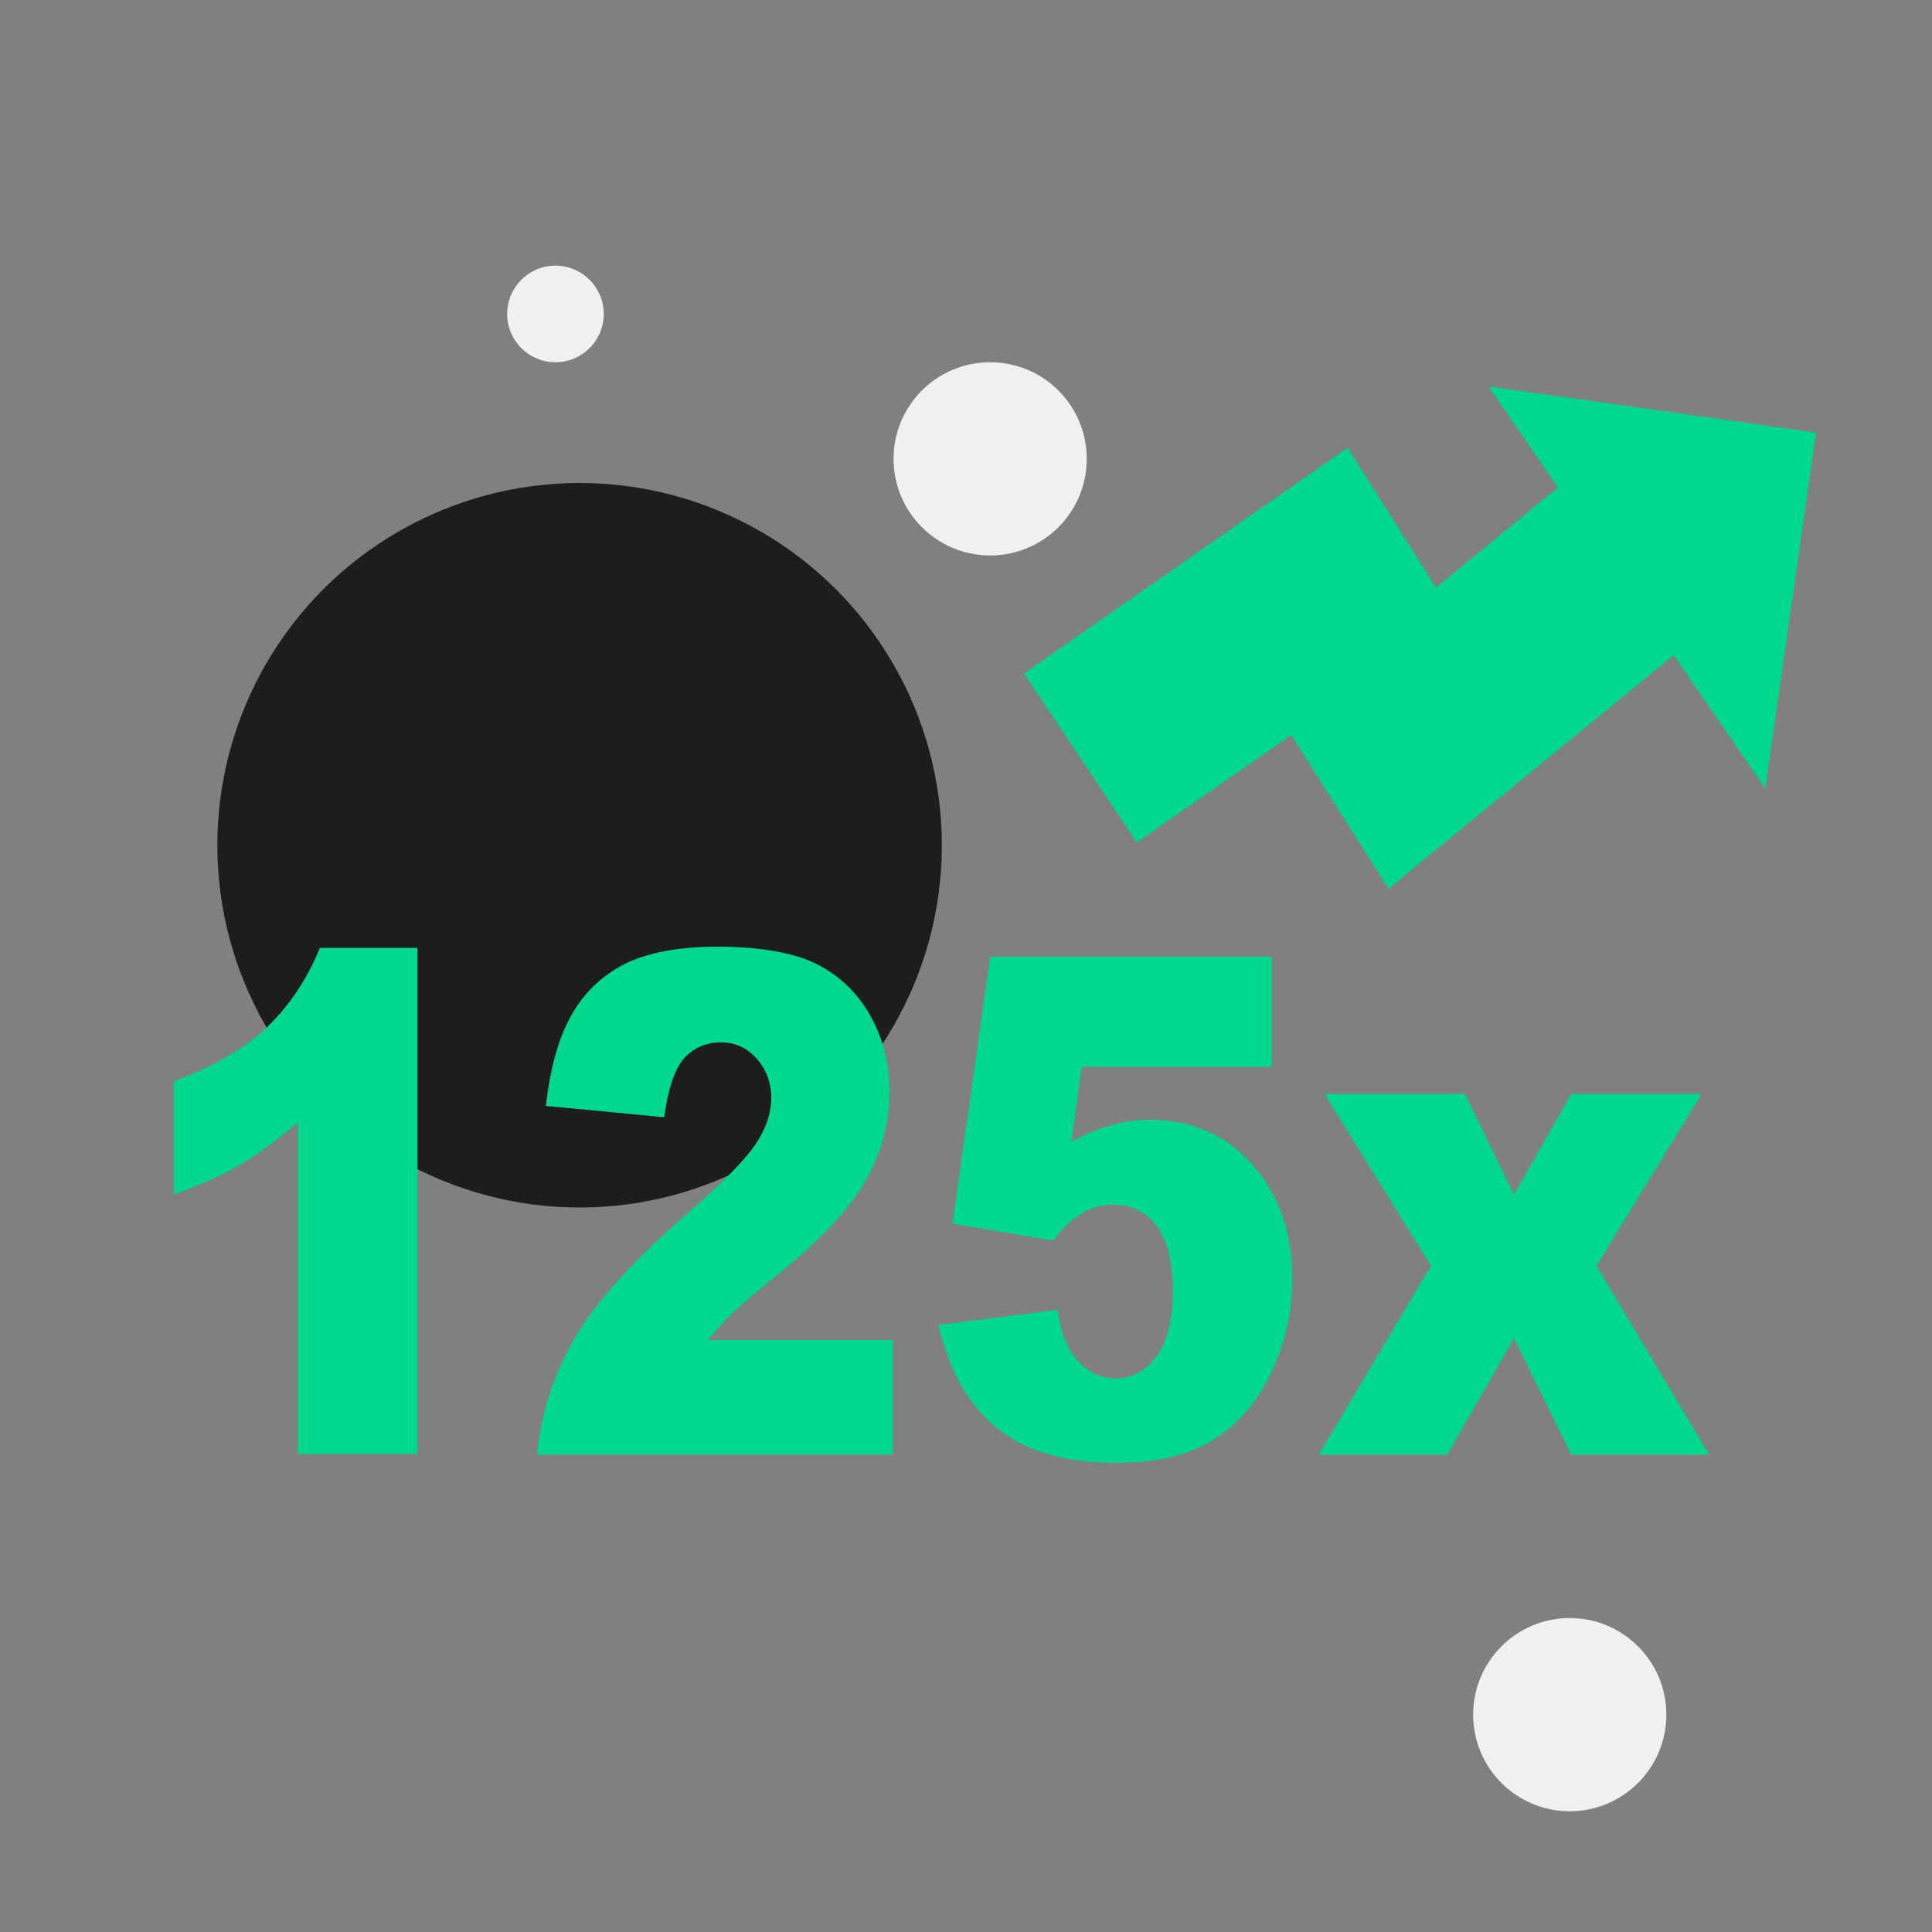
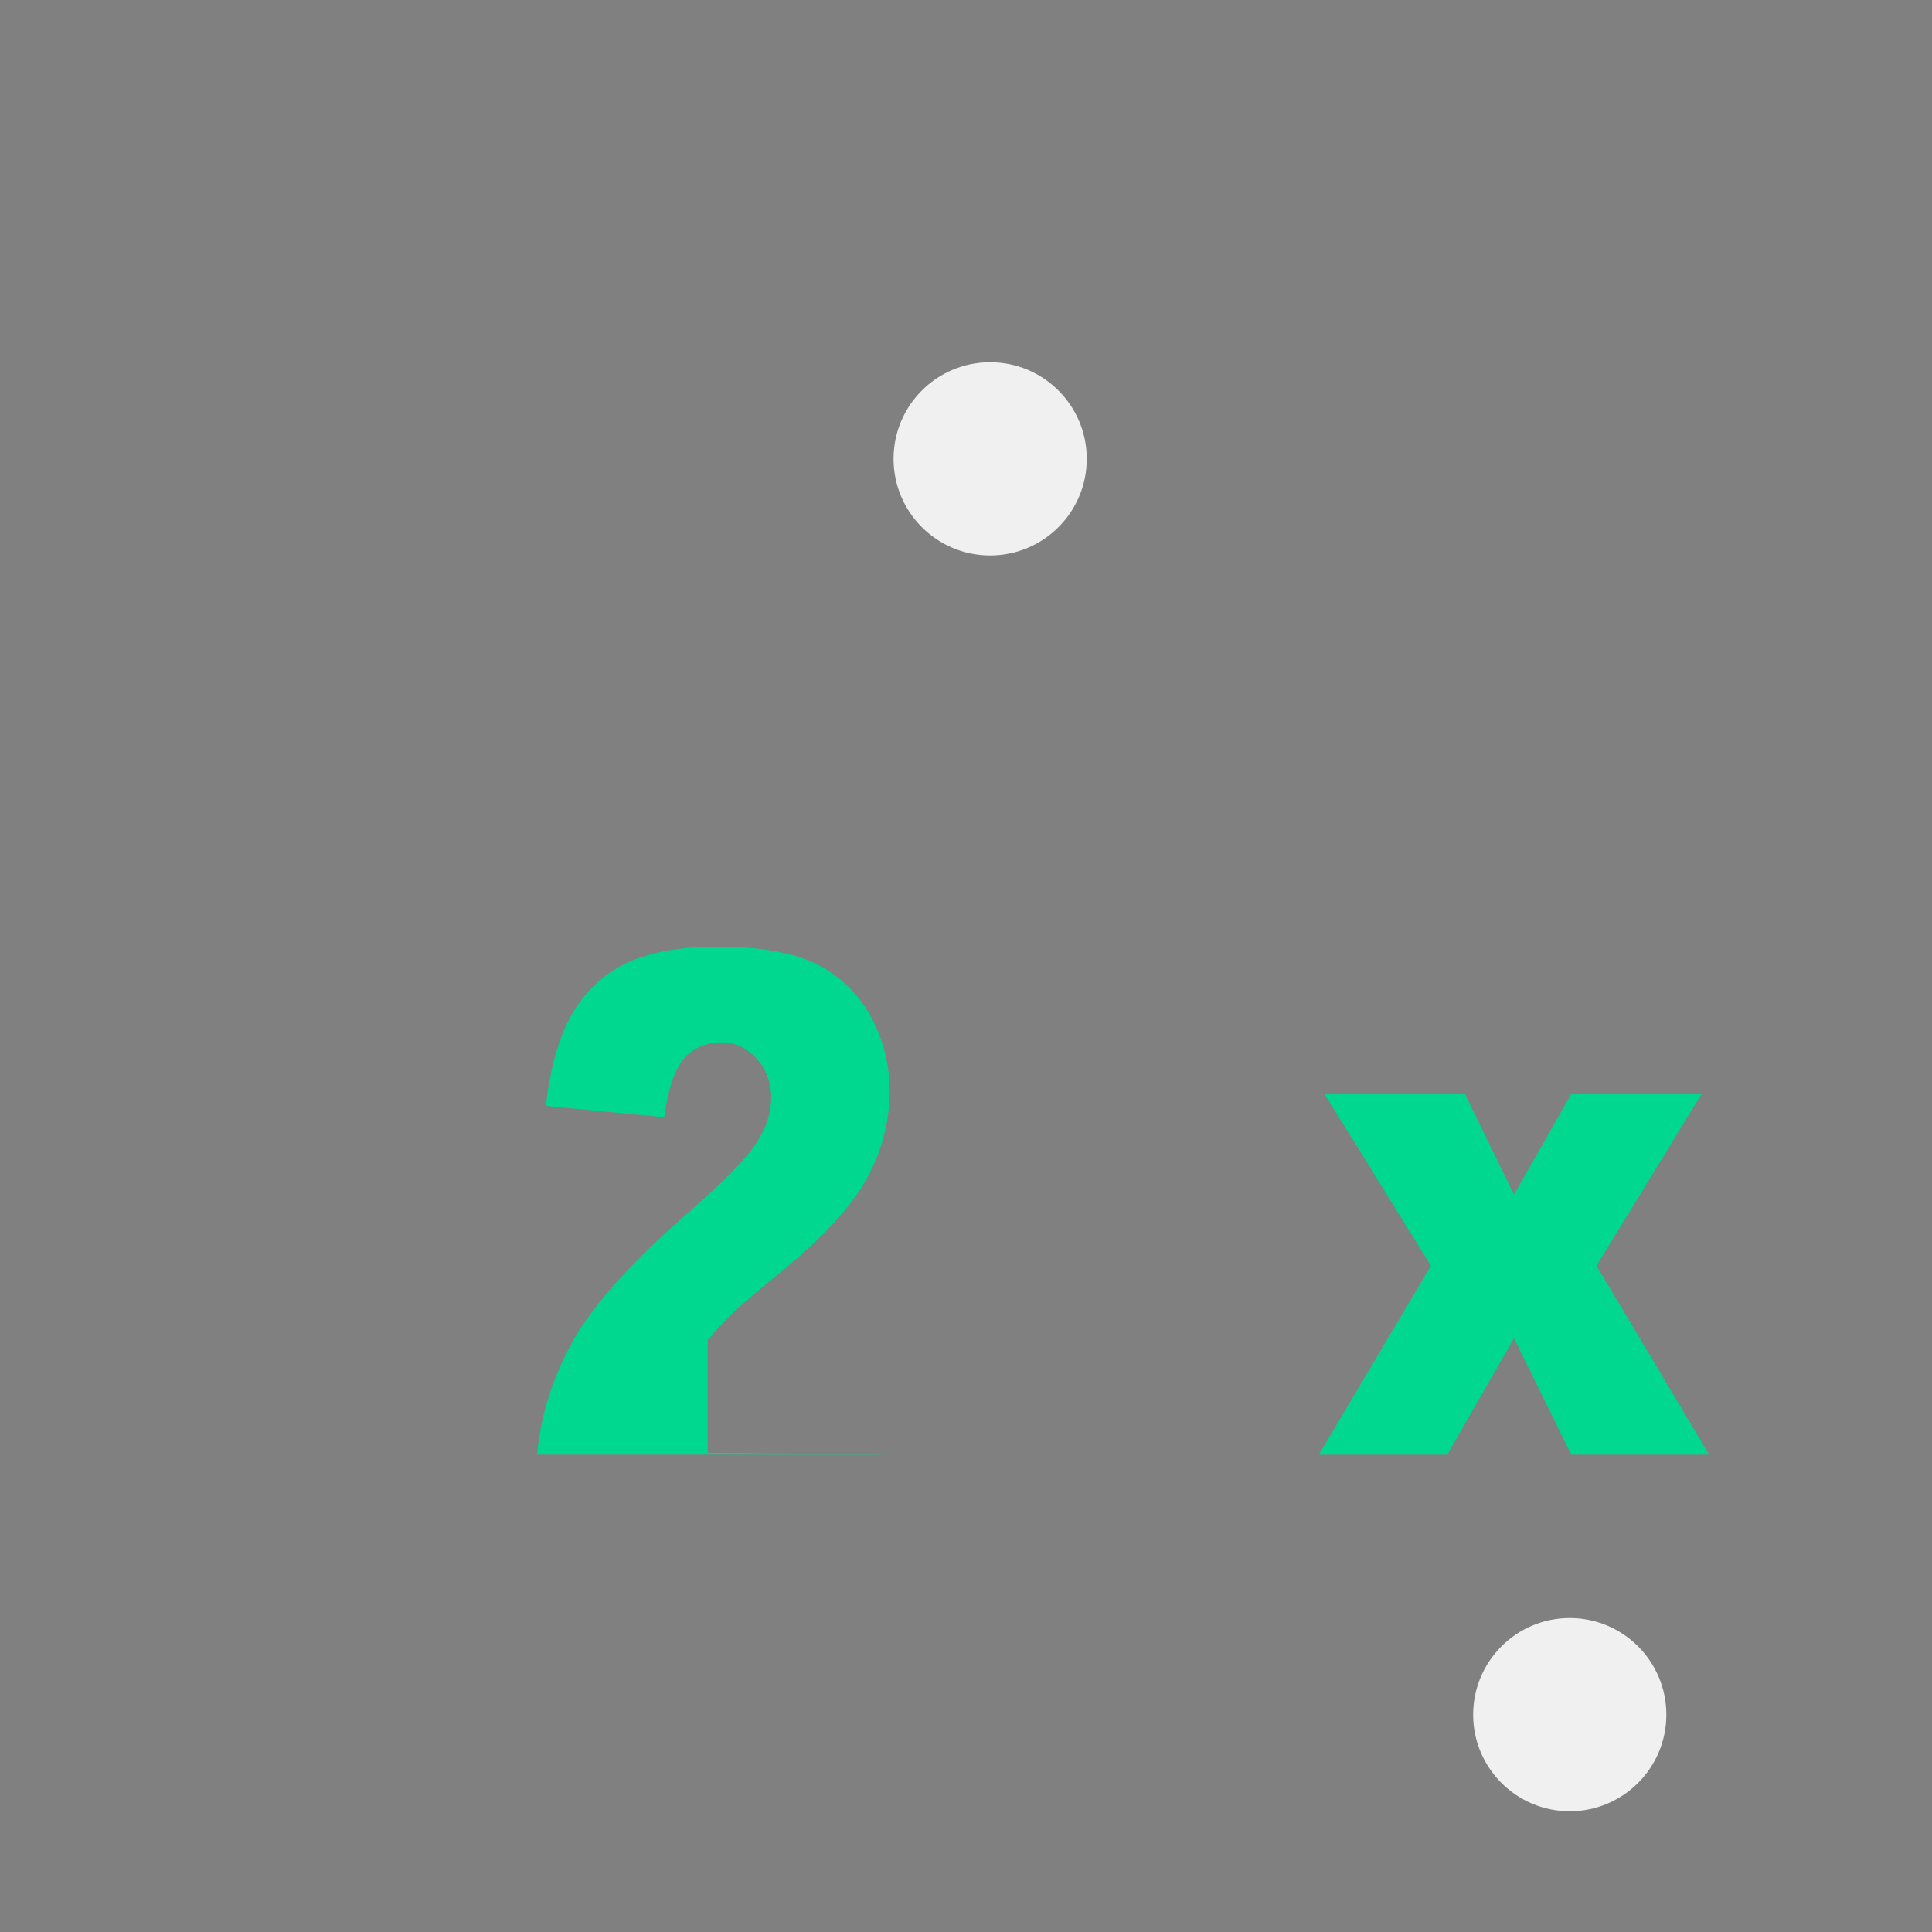
<svg xmlns="http://www.w3.org/2000/svg" width="80" height="80" viewBox="0 0 80 80" fill="none">
  <rect x="0" y="0" width="80" height="80" fill="#808080" stroke="none" />
-   <circle cx="24" cy="35" r="15" fill="#1D1D1F" />
  <circle cx="41" cy="19" r="4" fill="#F0F0F0" />
  <circle cx="65" cy="71" r="4" fill="#F0F0F0" />
-   <circle cx="23" cy="13" r="2" fill="#F0F0F0" />
-   <path d="M17.286 39.25V60.206H12.334V46.47C11.526 47.173 10.744 47.747 10.014 48.19C9.258 48.633 8.32 49.05 7.199 49.467V44.776C8.867 44.15 10.171 43.394 11.083 42.508C11.995 41.622 12.725 40.527 13.246 39.25H17.312H17.286Z" fill="#00D88F" />
-   <path d="M36.939 60.233H22.238C22.395 58.539 22.916 56.949 23.776 55.437C24.636 53.952 26.226 52.179 28.572 50.146C30.006 48.895 30.918 47.957 31.335 47.305C31.752 46.654 31.934 46.054 31.934 45.455C31.934 44.829 31.726 44.282 31.335 43.839C30.944 43.395 30.449 43.161 29.849 43.161C29.25 43.161 28.702 43.395 28.311 43.839C27.92 44.308 27.66 45.116 27.503 46.263L22.603 45.793C22.786 44.177 23.151 42.926 23.672 42.014C24.193 41.102 24.897 40.424 25.835 39.929C26.774 39.46 28.051 39.199 29.719 39.199C31.387 39.199 32.795 39.434 33.733 39.877C34.697 40.346 35.453 41.05 36.001 41.988C36.548 42.952 36.835 43.995 36.835 45.194C36.835 46.445 36.522 47.644 35.896 48.791C35.271 49.938 34.124 51.189 32.456 52.57C31.465 53.378 30.814 53.926 30.475 54.238C30.136 54.551 29.745 54.968 29.302 55.49H36.965V60.155L36.939 60.233Z" fill="#00D88F" />
-   <path d="M41.031 39.615H52.656V44.177H44.785L44.368 47.279C44.915 46.966 45.462 46.757 45.984 46.601C46.505 46.444 47.052 46.366 47.574 46.366C49.346 46.366 50.779 46.992 51.874 48.243C52.969 49.494 53.516 51.058 53.516 52.961C53.516 54.29 53.23 55.567 52.656 56.792C52.083 58.017 51.301 58.956 50.258 59.607C49.216 60.259 47.886 60.572 46.27 60.572C45.097 60.572 44.107 60.441 43.273 60.181C42.439 59.92 41.735 59.529 41.162 59.034C40.588 58.539 40.119 57.939 39.754 57.288C39.389 56.636 39.102 55.828 38.842 54.863L43.794 54.238C43.925 55.176 44.185 55.88 44.628 56.349C45.071 56.844 45.593 57.079 46.192 57.079C46.87 57.079 47.443 56.766 47.886 56.167C48.329 55.567 48.564 54.655 48.564 53.456C48.564 52.257 48.329 51.319 47.886 50.745C47.443 50.172 46.844 49.885 46.088 49.885C45.619 49.885 45.15 50.015 44.706 50.302C44.368 50.511 44.003 50.849 43.612 51.371L39.441 50.667L41.005 39.589L41.031 39.615Z" fill="#00D88F" />
+   <path d="M36.939 60.233H22.238C22.395 58.539 22.916 56.949 23.776 55.437C24.636 53.952 26.226 52.179 28.572 50.146C30.006 48.895 30.918 47.957 31.335 47.305C31.752 46.654 31.934 46.054 31.934 45.455C31.934 44.829 31.726 44.282 31.335 43.839C30.944 43.395 30.449 43.161 29.849 43.161C29.25 43.161 28.702 43.395 28.311 43.839C27.92 44.308 27.66 45.116 27.503 46.263L22.603 45.793C22.786 44.177 23.151 42.926 23.672 42.014C24.193 41.102 24.897 40.424 25.835 39.929C26.774 39.46 28.051 39.199 29.719 39.199C31.387 39.199 32.795 39.434 33.733 39.877C34.697 40.346 35.453 41.05 36.001 41.988C36.548 42.952 36.835 43.995 36.835 45.194C36.835 46.445 36.522 47.644 35.896 48.791C35.271 49.938 34.124 51.189 32.456 52.57C31.465 53.378 30.814 53.926 30.475 54.238C30.136 54.551 29.745 54.968 29.302 55.49V60.155L36.939 60.233Z" fill="#00D88F" />
  <path d="M54.846 45.299H60.658L62.691 49.469L65.063 45.299H70.459L66.106 52.414L70.772 60.234H65.063L62.691 55.412L59.929 60.234H54.611L59.251 52.414L54.846 45.299Z" fill="#00D88F" />
-   <path d="M75.2 17.914L61.633 16L64.516 20.183L59.463 24.333L55.802 18.541L42.4 27.89L44.736 31.38L47.072 34.886L53.466 30.431L57.492 36.8L69.303 27.128L73.097 32.65L75.2 17.914Z" fill="#00D88F" />
</svg>